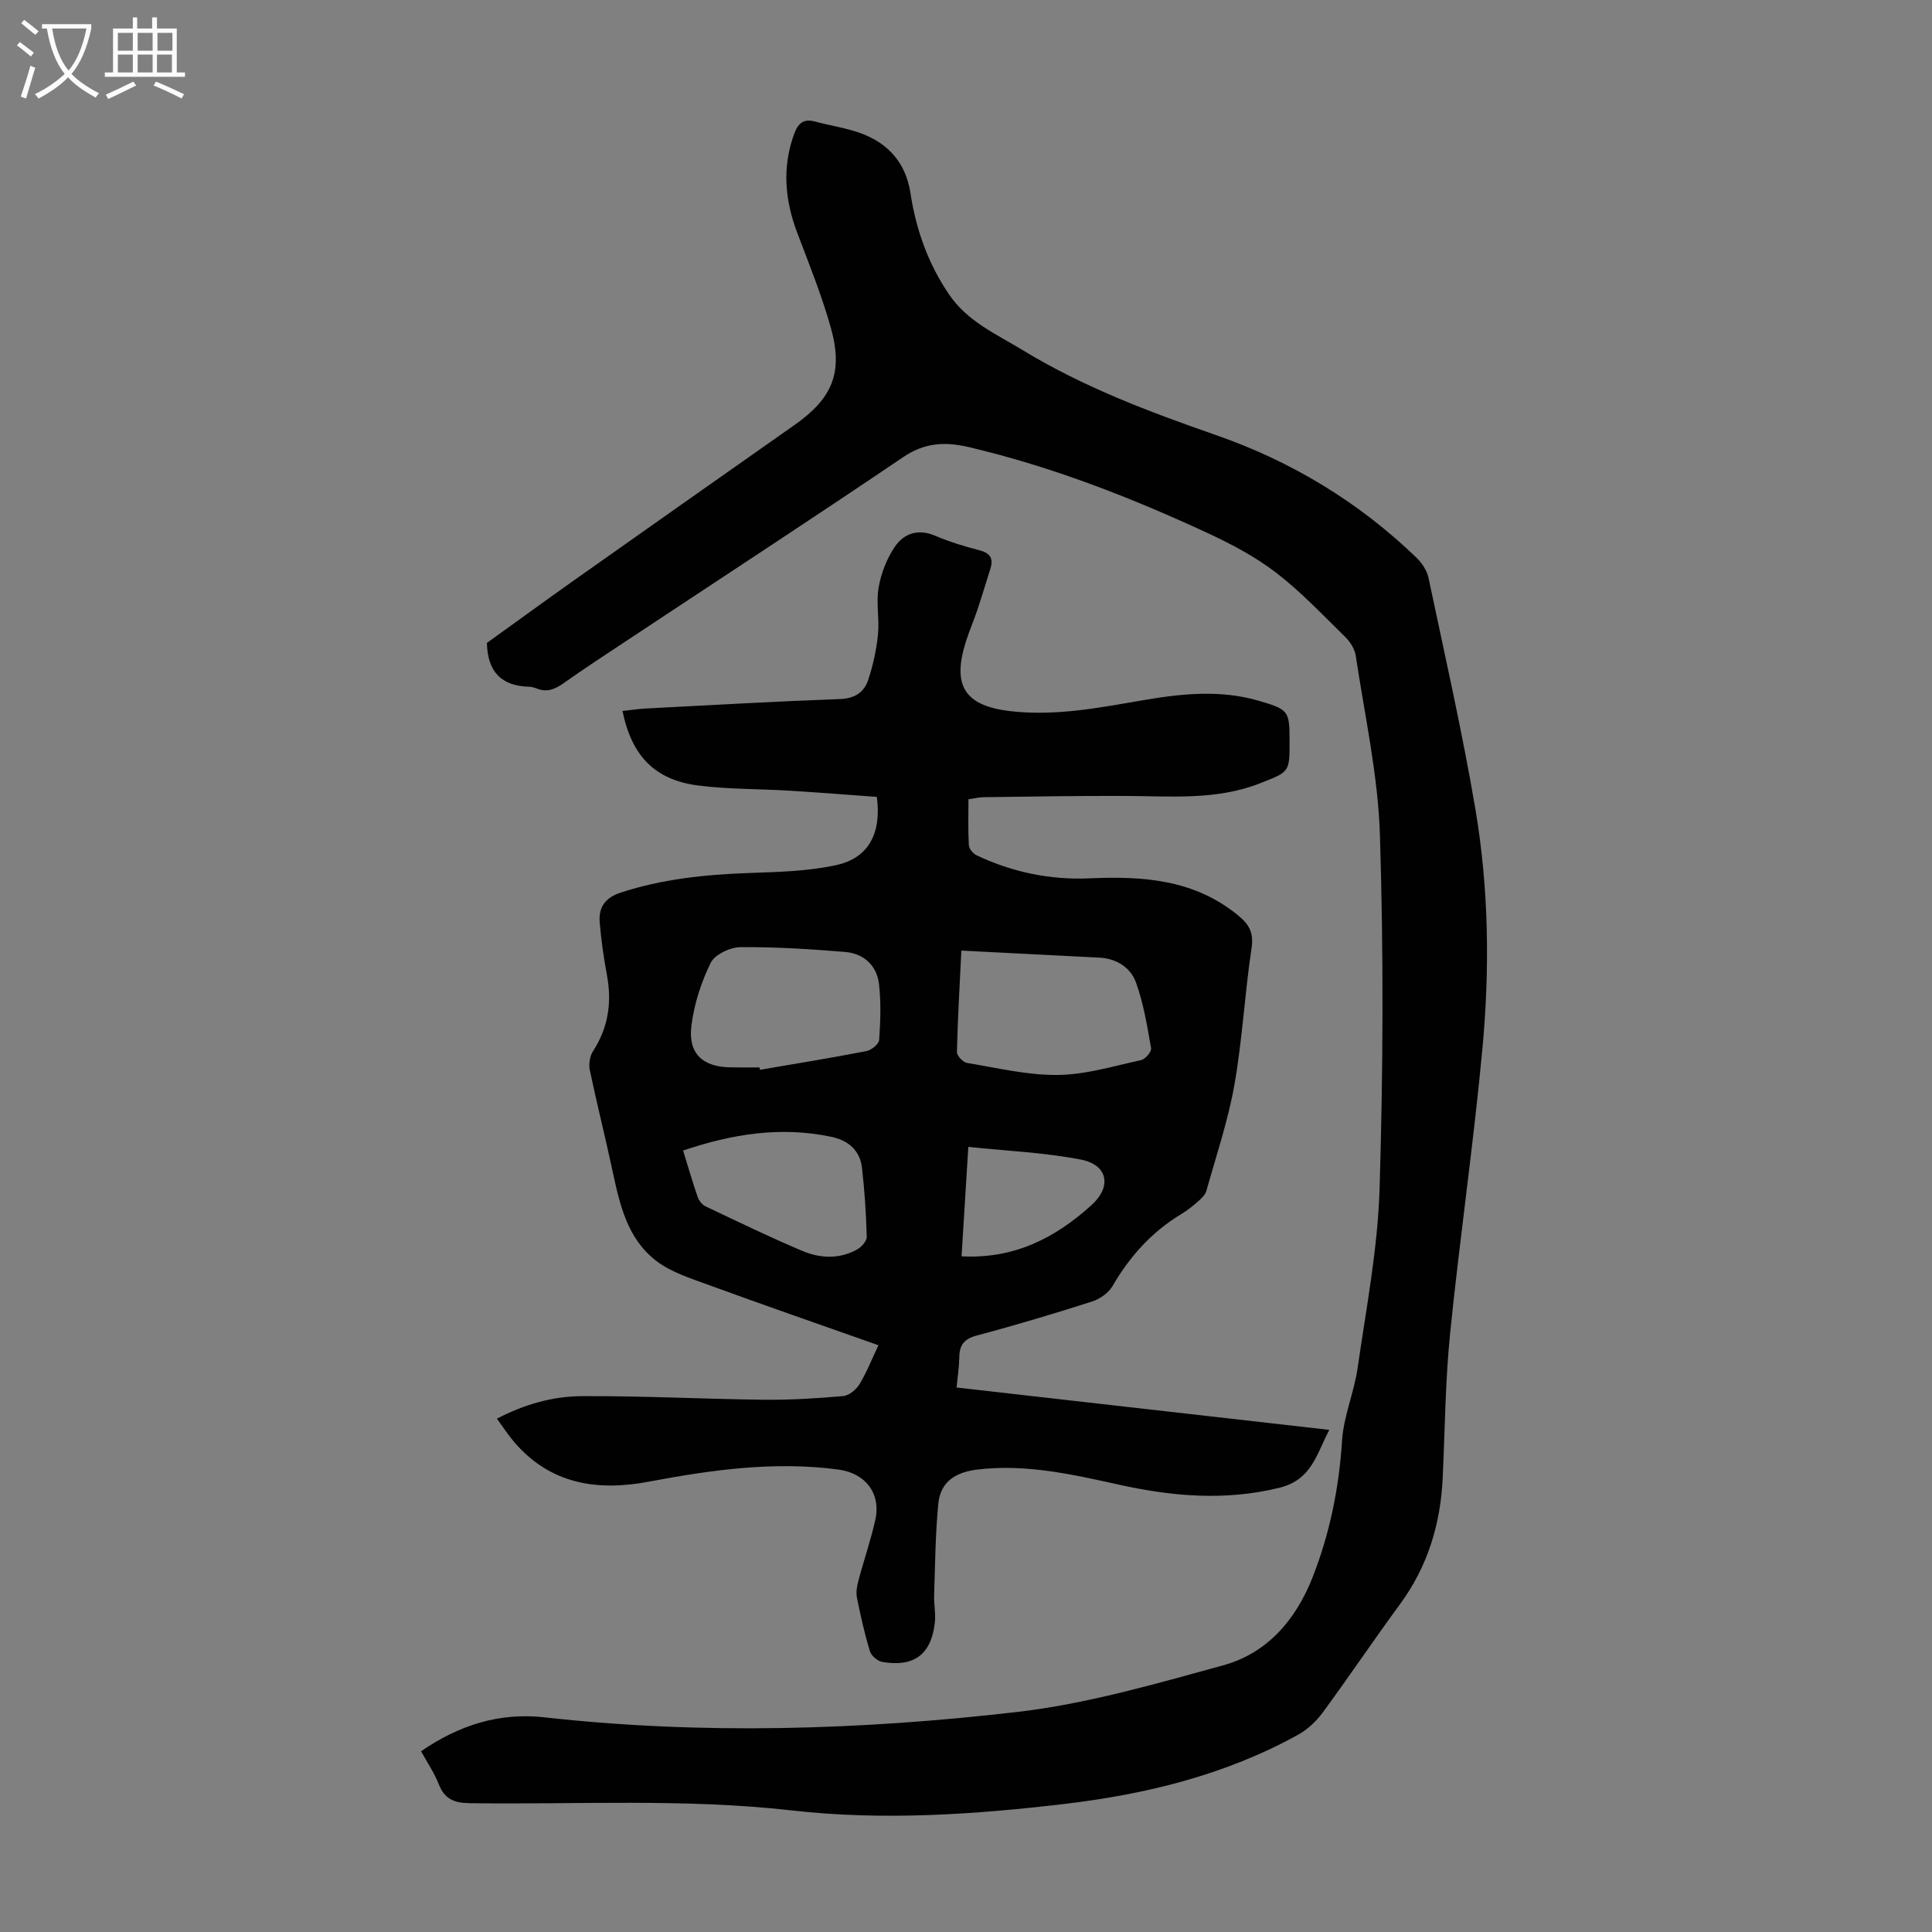
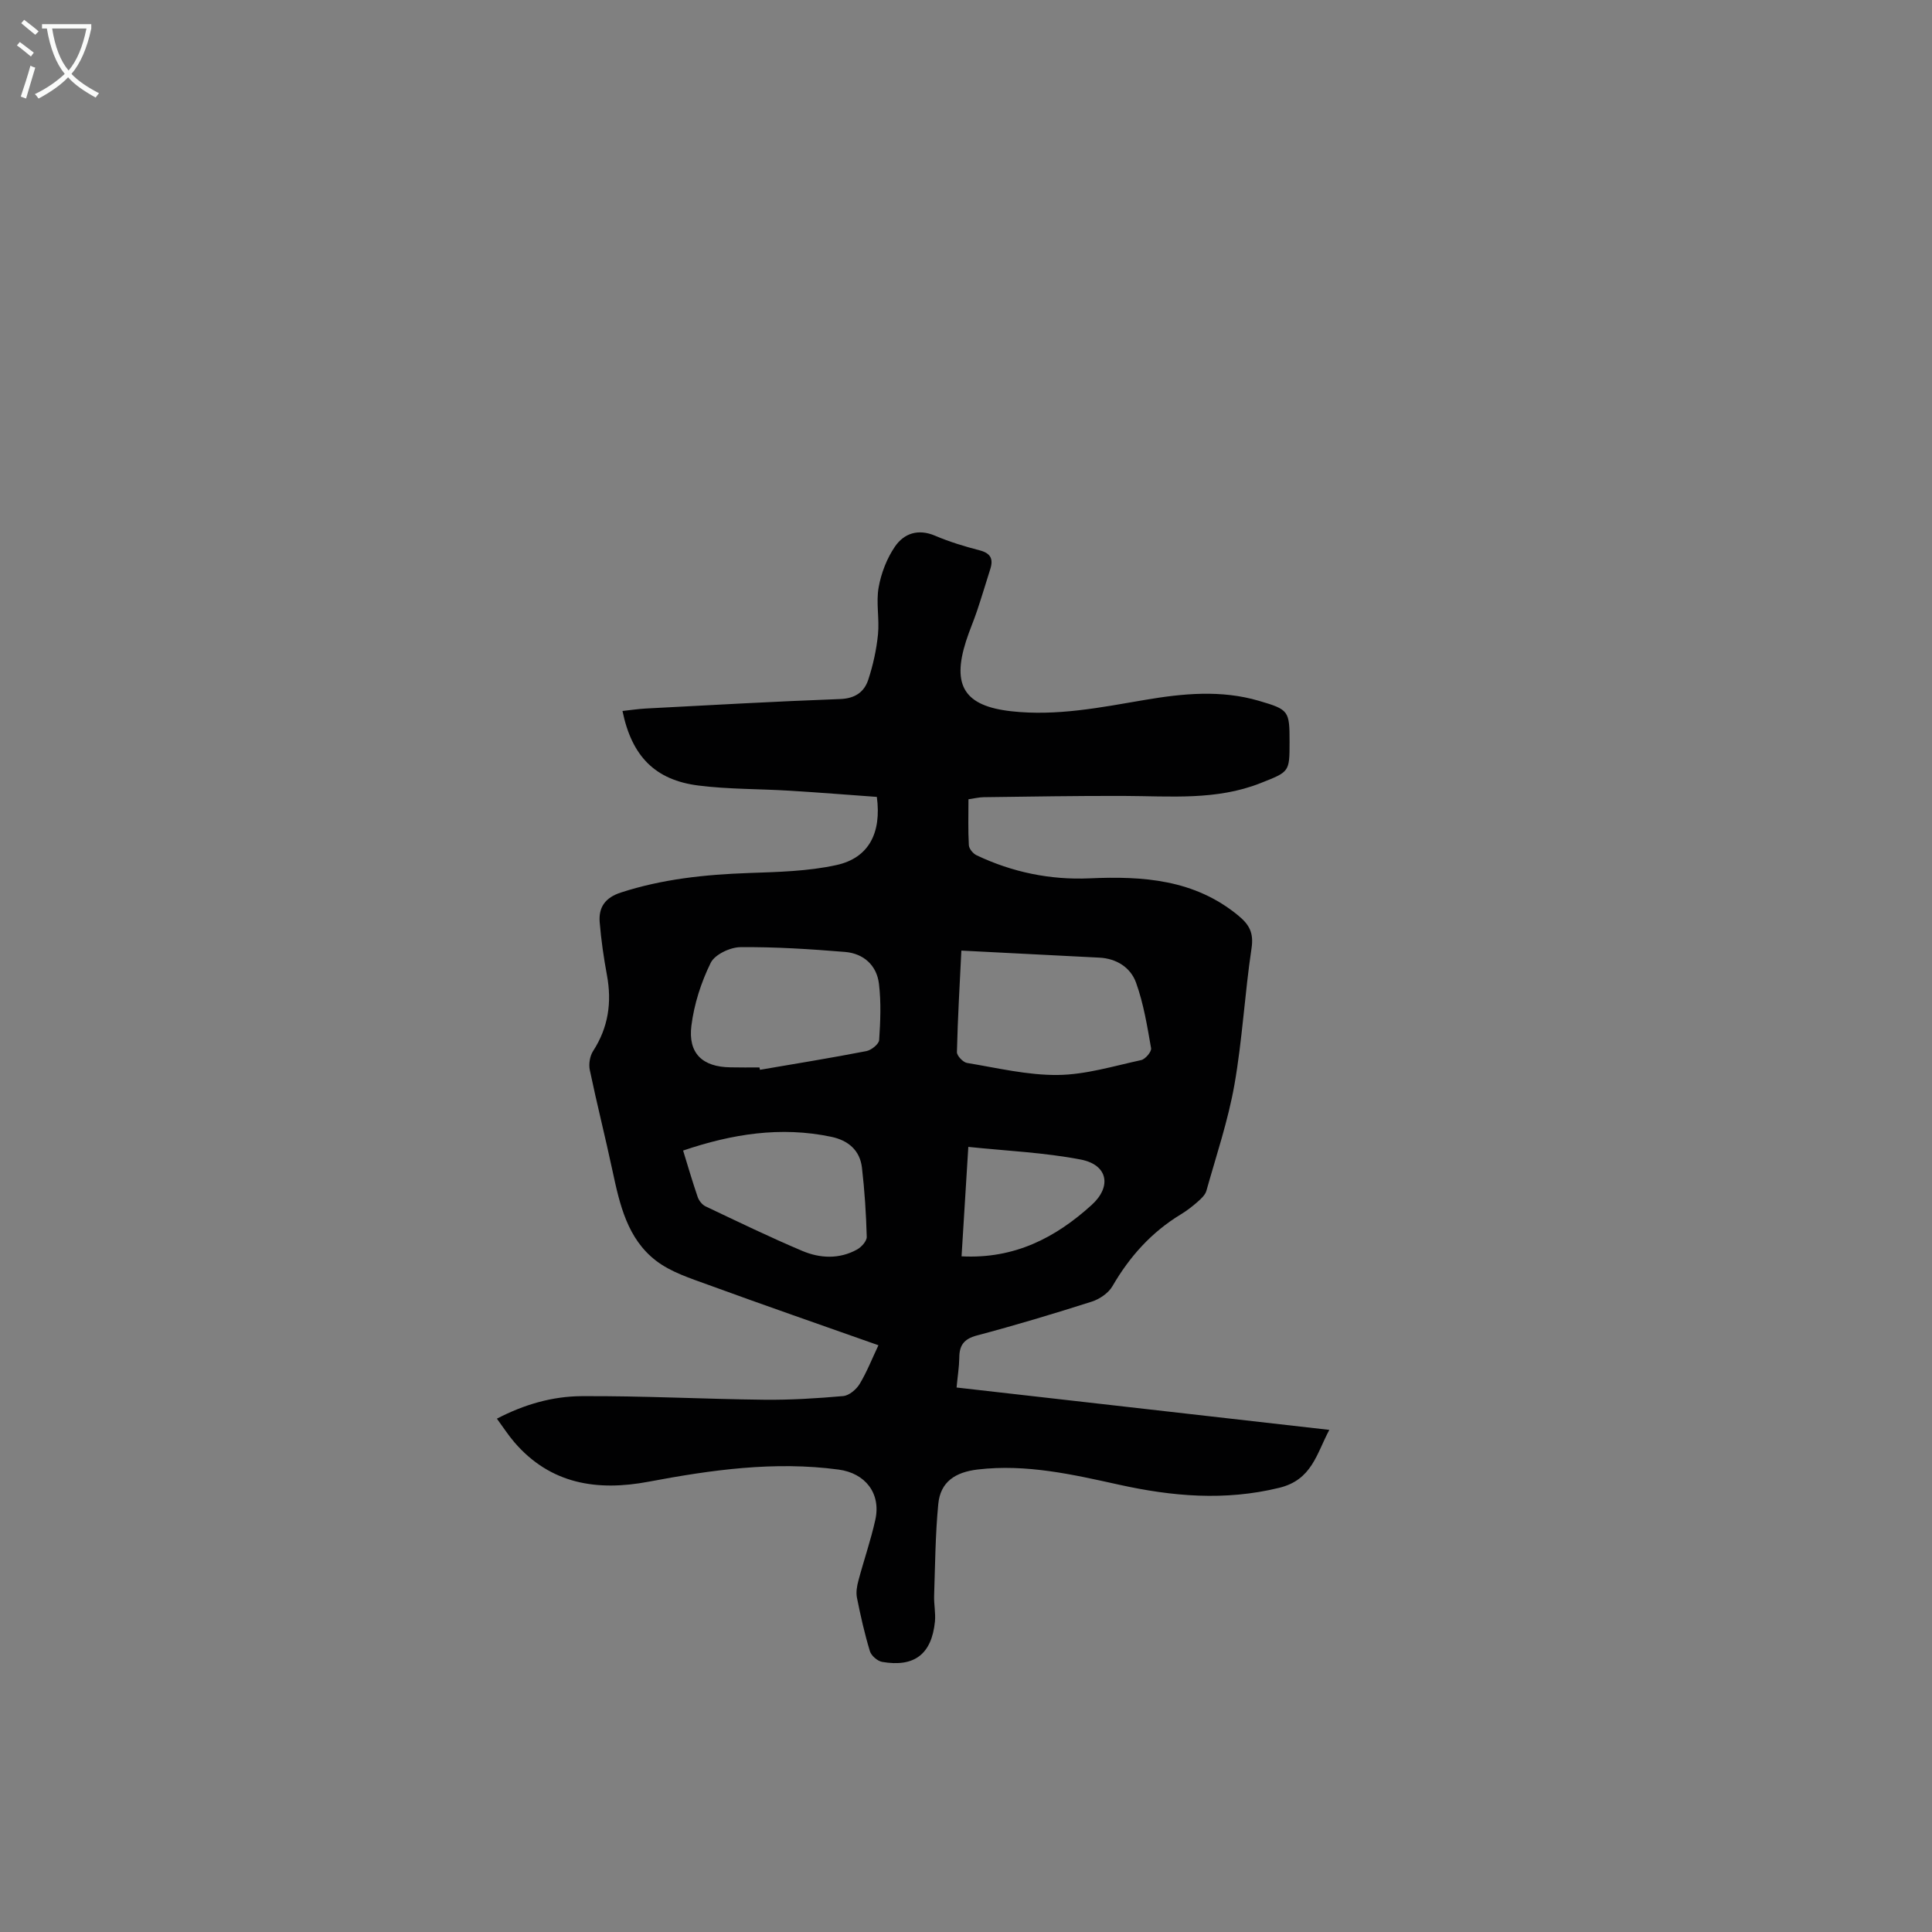
<svg xmlns="http://www.w3.org/2000/svg" enable-background="new 0 0 400 400" viewBox="0 0 400 400">
  <rect x="0" y="0" width="400" height="400" fill="#808080" stroke="none" />
  <path d="m198.05 287.27c25.74 2.92 51.16 5.81 77.17 8.77-2.67 5.01-3.6 10.35-10.39 12-11.24 2.74-22.16 1.78-33.19-.66-9.6-2.12-19.17-4.31-29.19-3.14-4.67.55-7.75 2.55-8.19 7.15-.61 6.3-.65 12.65-.86 18.99-.06 1.78.34 3.59.17 5.35-.68 6.74-4.25 9.5-10.92 8.35-.98-.17-2.27-1.29-2.55-2.23-1.1-3.63-1.94-7.35-2.68-11.07-.22-1.12 0-2.41.31-3.55 1.12-4.21 2.56-8.34 3.5-12.59 1.2-5.46-2.08-9.64-7.61-10.38-13.28-1.78-26.32.06-39.33 2.51-10.62 2-20.3.54-27.79-8.16-1.23-1.43-2.26-3.03-3.62-4.89 5.66-2.96 11.51-4.62 17.48-4.66 12.61-.08 25.22.6 37.84.74 5.46.06 10.94-.28 16.38-.76 1.22-.11 2.7-1.36 3.39-2.49 1.49-2.46 2.55-5.18 3.9-8.03-11.9-4.21-23.6-8.26-35.23-12.51-3.73-1.36-7.74-2.63-10.81-4.99-5.93-4.55-7.52-11.61-9.01-18.58-1.49-6.99-3.25-13.92-4.71-20.91-.25-1.22.01-2.87.67-3.9 3.17-4.89 3.93-10.09 2.88-15.74-.67-3.62-1.2-7.28-1.5-10.94-.26-3.12 1.15-5.11 4.38-6.16 8.61-2.8 17.44-3.72 26.42-4.04 6.11-.22 12.34-.35 18.26-1.66 6.64-1.47 9.32-6.62 8.32-14.1-5.97-.43-12.06-.92-18.16-1.29-6.25-.38-12.54-.28-18.74-1.06-9-1.12-13.84-6.06-15.76-15.44 1.64-.18 3.23-.42 4.84-.51 13.4-.7 26.8-1.47 40.21-1.96 3.09-.11 4.99-1.44 5.83-3.99 1-3.03 1.7-6.23 2.02-9.41.32-3.21-.43-6.56.13-9.7.52-2.95 1.7-6.02 3.39-8.48 1.86-2.71 4.79-3.73 8.29-2.24 2.97 1.27 6.1 2.22 9.23 3.03 2.29.59 2.87 1.78 2.21 3.87-.91 2.87-1.77 5.76-2.73 8.62-.71 2.12-1.61 4.17-2.29 6.3-2.98 9.31-.26 13.46 9.39 14.53 9.37 1.04 18.48-.79 27.64-2.35 7.87-1.34 15.78-2.11 23.61.19 6.22 1.82 6.34 2.07 6.34 8.54 0 6.24-.04 6.13-6.02 8.5-9.16 3.62-18.68 2.68-28.17 2.65-9.71-.04-19.43.14-29.14.26-.97.01-1.93.26-3.15.43 0 3.28-.1 6.4.08 9.5.04.75.88 1.76 1.61 2.1 7.4 3.51 15.23 5.13 23.4 4.77 11.05-.49 21.7.22 30.78 7.71 2.29 1.89 3.21 3.58 2.74 6.75-1.41 9.38-1.9 18.91-3.54 28.24-1.31 7.44-3.76 14.69-5.81 21.99-.24.86-1.08 1.63-1.8 2.27-1.09.96-2.25 1.86-3.49 2.61-6.07 3.68-10.61 8.74-14.16 14.87-.83 1.43-2.66 2.68-4.29 3.2-7.87 2.51-15.8 4.89-23.79 7.01-2.7.72-3.63 2.06-3.63 4.64-.03 1.87-.34 3.75-.56 6.13zm.99-90.46c-.33 6.79-.75 13.9-.92 21.01-.02.76 1.26 2.11 2.09 2.25 6.25 1.03 12.54 2.56 18.8 2.49 5.77-.06 11.54-1.84 17.26-3.08.86-.19 2.18-1.75 2.05-2.46-.8-4.57-1.55-9.22-3.11-13.56-1.12-3.13-4.02-5.01-7.6-5.19-9.33-.49-18.67-.96-28.57-1.46zm-41.8 24.19c.04.16.07.33.11.49 7.35-1.26 14.71-2.45 22.02-3.87 1.03-.2 2.59-1.44 2.65-2.29.26-3.87.42-7.8-.04-11.64-.46-3.83-3.18-6.28-7.01-6.6-7.21-.59-14.46-1.06-21.68-.99-2.13.02-5.3 1.52-6.15 3.25-1.98 4.03-3.43 8.53-3.99 12.99-.73 5.77 2.31 8.56 8.06 8.64 2.01.05 4.02.02 6.03.02zm-15.81 17.21c1.01 3.28 1.94 6.48 3.02 9.62.26.76.93 1.6 1.64 1.94 6.64 3.15 13.26 6.36 20.02 9.22 3.68 1.55 7.66 1.74 11.33-.29.91-.5 2.03-1.75 2.01-2.62-.13-4.78-.44-9.56-.99-14.31-.42-3.64-2.87-5.68-6.37-6.41-10.46-2.2-20.56-.58-30.66 2.85zm57.65 21.9c10.93.57 19.42-3.82 26.93-10.63 4.19-3.79 3.4-8.32-2.26-9.41-7.57-1.46-15.36-1.79-23.27-2.62-.49 8.09-.94 15.28-1.4 22.66z" fill="#010102" />
-   <path d="m87.18 362.58c7.83-5.4 16.2-8.07 25.5-7.03 32.64 3.64 65.3 2.65 97.78-1.09 14.44-1.66 28.66-5.8 42.75-9.66 9.13-2.5 15.07-9.41 18.52-18.17 3.59-9.11 5.5-18.56 6.13-28.38.32-5.05 2.49-9.95 3.22-15.01 1.78-12.37 4.18-24.77 4.55-37.21.74-24.36.83-48.78.07-73.14-.39-12.43-3.16-24.79-5.01-37.15-.21-1.4-1.18-2.9-2.23-3.92-4.64-4.54-9.13-9.31-14.25-13.25-4.29-3.29-9.22-5.9-14.15-8.19-15.94-7.39-32.26-13.76-49.43-17.8-4.9-1.15-9.12-.98-13.57 2.02-19.08 12.91-38.38 25.5-57.58 38.22-4.29 2.84-8.6 5.66-12.8 8.63-1.77 1.25-3.45 1.95-5.55 1.1-.51-.21-1.08-.35-1.63-.37-5.57-.16-8.56-2.97-8.69-9.07 5.86-4.21 12.08-8.75 18.36-13.19 15.07-10.65 30.16-21.28 45.27-31.89 7.9-5.54 10.19-10.88 7.57-20.19-1.87-6.64-4.46-13.09-6.92-19.56-2.6-6.84-3.21-13.65-.64-20.63.77-2.08 1.9-3.13 4.24-2.5 3.12.84 6.37 1.31 9.4 2.39 5.8 2.08 9.45 6.18 10.41 12.43 1.16 7.61 3.67 14.68 8.07 21.1 3.79 5.53 9.73 8.11 15.11 11.39 12.57 7.66 26.28 12.82 40.13 17.64 15.64 5.45 29.52 13.85 41.45 25.36 1.13 1.09 2.17 2.65 2.49 4.15 3.37 15.96 7 31.88 9.72 47.95 2.77 16.38 2.99 33.02 1.45 49.53-1.83 19.7-4.7 39.3-6.69 58.99-1 9.89-1.07 19.88-1.53 29.83-.44 9.61-3.1 18.41-8.87 26.26-5.43 7.39-10.55 15.01-15.98 22.4-1.33 1.81-3.14 3.51-5.1 4.59-15.01 8.3-31.36 12.3-48.23 14.31-18.81 2.23-37.74 3.5-56.59 1.36-22.24-2.52-44.49-1.19-66.73-1.5-3.27-.05-5.16-.89-6.36-3.94-.93-2.35-2.39-4.5-3.66-6.81z" fill="#010102" />
  <g fill="#fafbfa">
    <path d="m6.4 11.7c-1-.8-1.9-1.6-2.9-2.3l.6-.7c.9.7 1.9 1.4 2.9 2.2zm-2.1 8.3c.7-2.1 1.4-4.2 2-6.4.2.1.6.3 1 .4-.7 2.3-1.3 4.4-1.9 6.4zm3-12.8c-1.1-.9-2.1-1.7-2.9-2.4l.6-.7c1 .8 2 1.5 3 2.4zm1.4-1.3v-.9h10.2v.9c-.9 4.2-2.3 7.3-4.1 9.4 1.3 1.4 3.2 2.7 5.7 4-.2.2-.4.5-.7.9-2.5-1.4-4.4-2.7-5.7-4.2-1.4 1.5-3.5 3-6.1 4.4 0 0 0 0-.1-.1-.3-.4-.5-.7-.7-.8 2.7-1.3 4.7-2.8 6.2-4.2-1.8-2.2-3-5.3-3.7-9.4zm9.2 0h-7.1c.6 3.8 1.7 6.7 3.4 8.7 1.7-2 2.9-4.8 3.7-8.7z" />
-     <path d="m31.6 3.6h.9v2.3h4.1v9.1h1.7v.9h-16.6v-.9h1.7v-9.1h4.1v-2.3h.9v2.3h3.1v-2.3zm-4 13.3.6.8c-1.9.9-3.8 1.9-5.8 2.8-.2-.3-.3-.6-.5-.9 2-.9 3.9-1.8 5.7-2.7zm-3.2-10.1v3.7h3.1v-3.7zm0 4.5v3.7h3.1v-3.7zm4.1-4.5v3.7h3.1v-3.7zm0 4.5v3.7h3.1v-3.7zm9.1 9.1c-2.1-1.1-4.1-2-5.8-2.7l.5-.8c2.2.9 4.1 1.8 5.8 2.6zm-1.9-13.6h-3.1v3.7h3.1zm-3.2 4.5v3.7h3.1v-3.7z" />
  </g>
</svg>